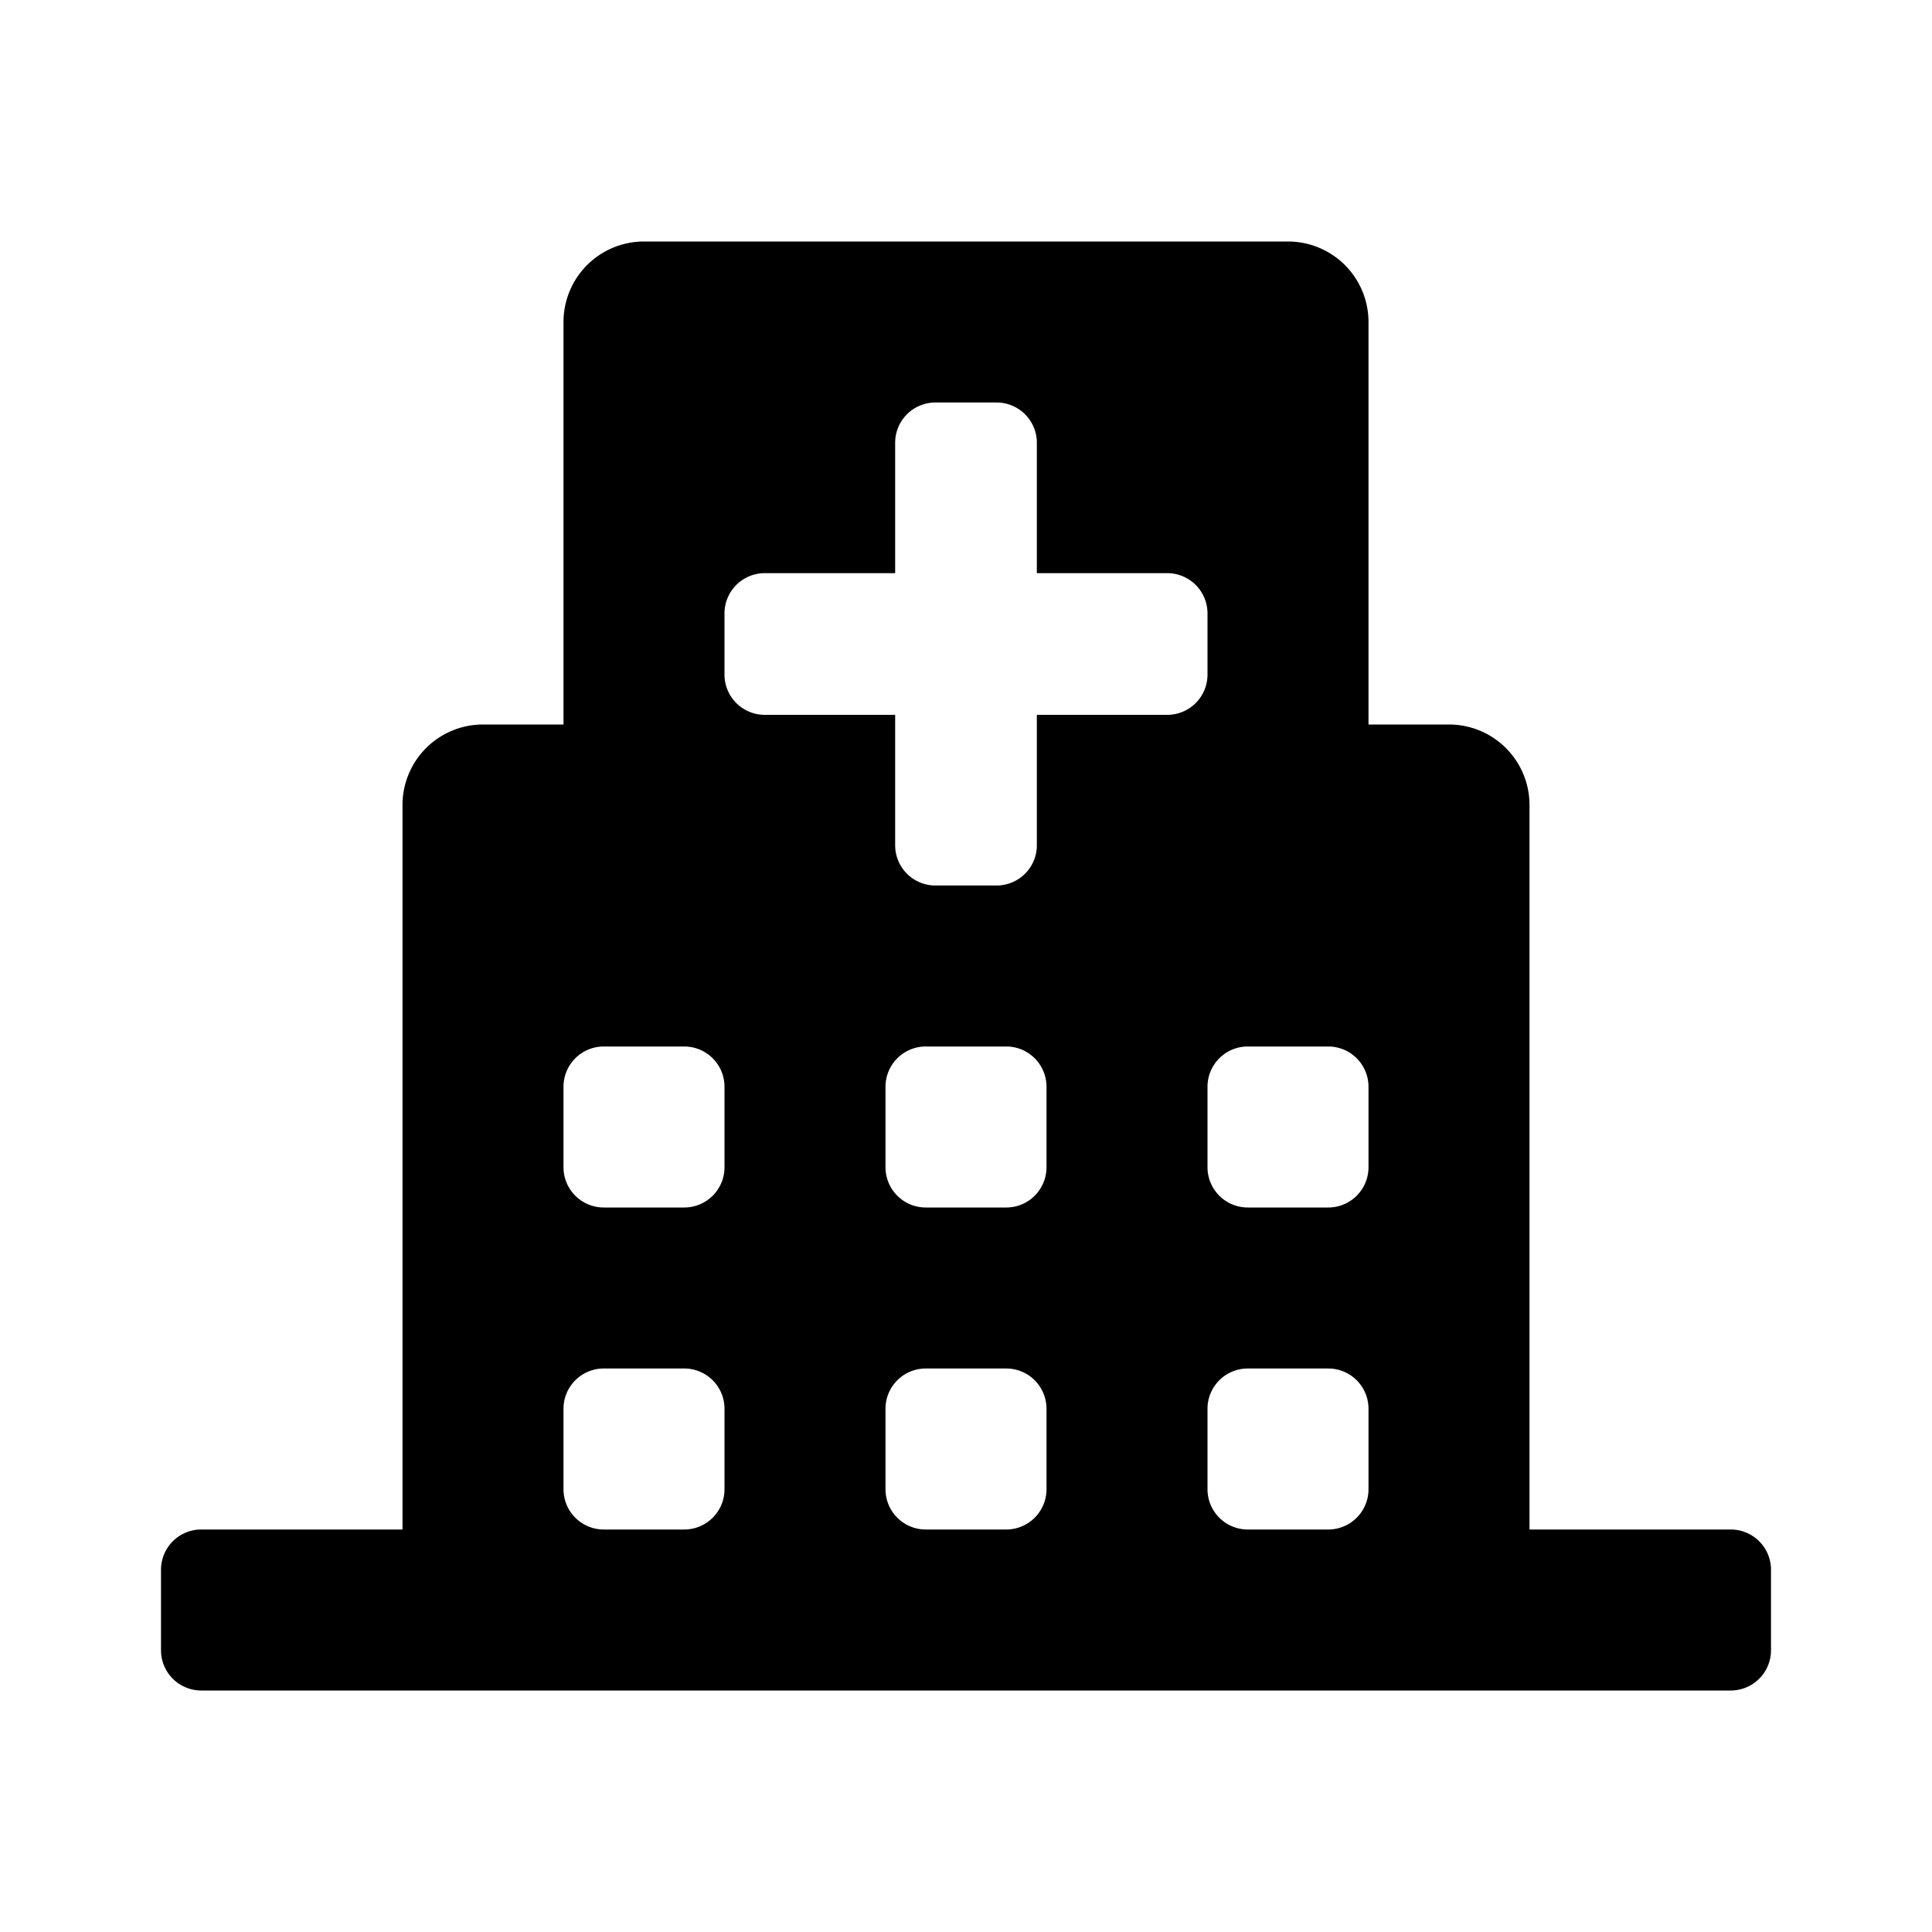
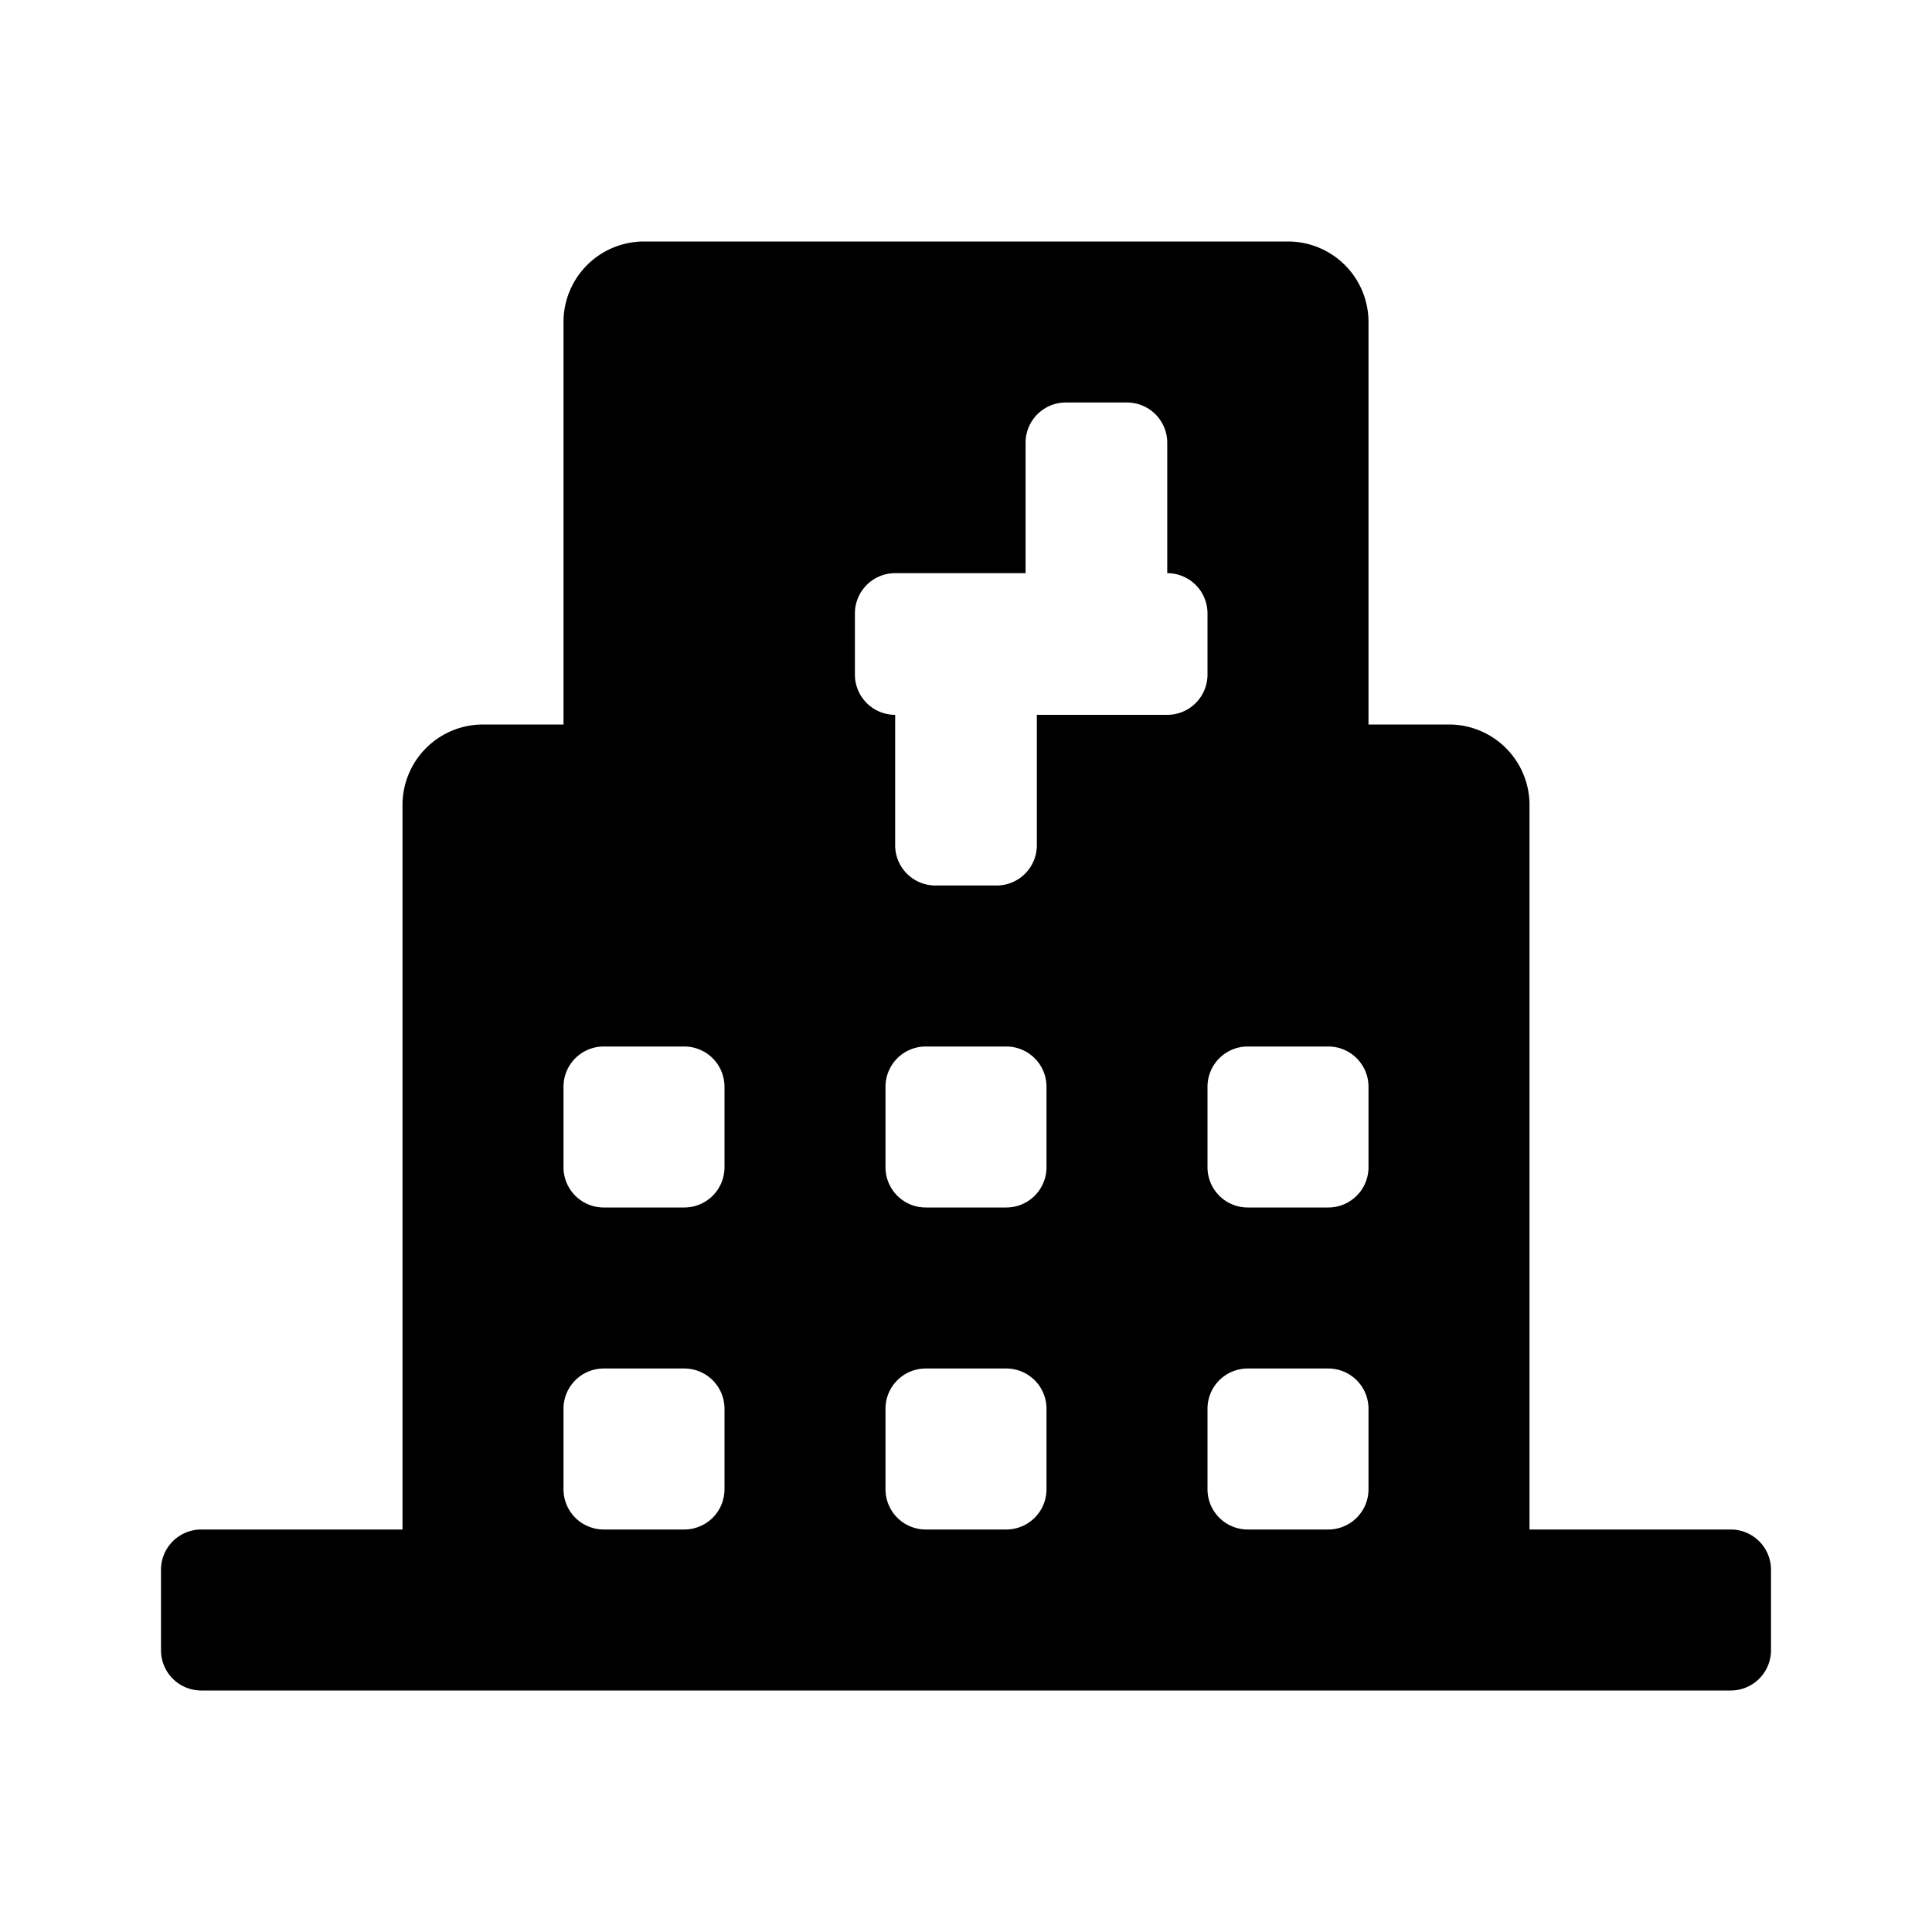
<svg xmlns="http://www.w3.org/2000/svg" id="Layer_1" data-name="Layer 1" viewBox="0 0 24 24">
  <title>hospital</title>
-   <path d="M21.5,19H19V10a1,1,0,0,0-1-1H17V4a1,1,0,0,0-1-1H8A1,1,0,0,0,7,4V9H6a1,1,0,0,0-1,1v9H2.5a.5.5,0,0,0-.5.5v1a.5.5,0,0,0,.5.5h19a.5.5,0,0,0,.5-.5v-1A.5.5,0,0,0,21.5,19Zm-13,0h-1a.5.5,0,0,1-.5-.5v-1a.5.5,0,0,1,.5-.5h1a.5.5,0,0,1,.5.5v1A.5.5,0,0,1,8.5,19Zm0-4h-1a.5.5,0,0,1-.5-.5v-1a.5.5,0,0,1,.5-.5h1a.5.5,0,0,1,.5.5v1A.5.5,0,0,1,8.5,15Zm4,4h-1a.5.5,0,0,1-.5-.5v-1a.5.5,0,0,1,.5-.5h1a.5.5,0,0,1,.5.5v1A.5.5,0,0,1,12.5,19Zm0-4h-1a.5.5,0,0,1-.5-.5v-1a.5.5,0,0,1,.5-.5h1a.5.5,0,0,1,.5.5v1A.5.5,0,0,1,12.5,15Zm2-6.12H12.88V10.5a.5.5,0,0,1-.5.5h-.76a.5.5,0,0,1-.5-.5V8.88H9.5a.5.5,0,0,1-.5-.5V7.62a.5.5,0,0,1,.5-.5h1.62V5.5a.5.5,0,0,1,.5-.5h.76a.5.5,0,0,1,.5.5V7.12H14.5a.5.5,0,0,1,.5.5v.76A.5.5,0,0,1,14.5,8.88ZM16.5,19h-1a.5.5,0,0,1-.5-.5v-1a.5.5,0,0,1,.5-.5h1a.5.5,0,0,1,.5.5v1A.5.5,0,0,1,16.5,19Zm0-4h-1a.5.5,0,0,1-.5-.5v-1a.5.5,0,0,1,.5-.5h1a.5.5,0,0,1,.5.5v1A.5.5,0,0,1,16.5,15Z" />
+   <path d="M21.5,19H19V10a1,1,0,0,0-1-1H17V4a1,1,0,0,0-1-1H8A1,1,0,0,0,7,4V9H6a1,1,0,0,0-1,1v9H2.5a.5.5,0,0,0-.5.5v1a.5.5,0,0,0,.5.5h19a.5.5,0,0,0,.5-.5v-1A.5.5,0,0,0,21.5,19Zm-13,0h-1a.5.5,0,0,1-.5-.5v-1a.5.5,0,0,1,.5-.5h1a.5.5,0,0,1,.5.5v1A.5.5,0,0,1,8.5,19Zm0-4h-1a.5.5,0,0,1-.5-.5v-1a.5.5,0,0,1,.5-.5h1a.5.5,0,0,1,.5.5v1A.5.5,0,0,1,8.5,15Zm4,4h-1a.5.5,0,0,1-.5-.5v-1a.5.5,0,0,1,.5-.5h1a.5.5,0,0,1,.5.5v1A.5.5,0,0,1,12.5,19Zm0-4h-1a.5.5,0,0,1-.5-.5v-1a.5.5,0,0,1,.5-.5h1a.5.5,0,0,1,.5.5v1A.5.5,0,0,1,12.5,15Zm2-6.12H12.88V10.5a.5.5,0,0,1-.5.5h-.76a.5.5,0,0,1-.5-.5V8.88a.5.5,0,0,1-.5-.5V7.62a.5.5,0,0,1,.5-.5h1.62V5.5a.5.5,0,0,1,.5-.5h.76a.5.5,0,0,1,.5.5V7.12H14.5a.5.5,0,0,1,.5.5v.76A.5.5,0,0,1,14.5,8.88ZM16.5,19h-1a.5.5,0,0,1-.5-.5v-1a.5.5,0,0,1,.5-.5h1a.5.5,0,0,1,.5.5v1A.5.5,0,0,1,16.5,19Zm0-4h-1a.5.5,0,0,1-.5-.5v-1a.5.5,0,0,1,.5-.5h1a.5.5,0,0,1,.5.5v1A.5.5,0,0,1,16.5,15Z" />
</svg>